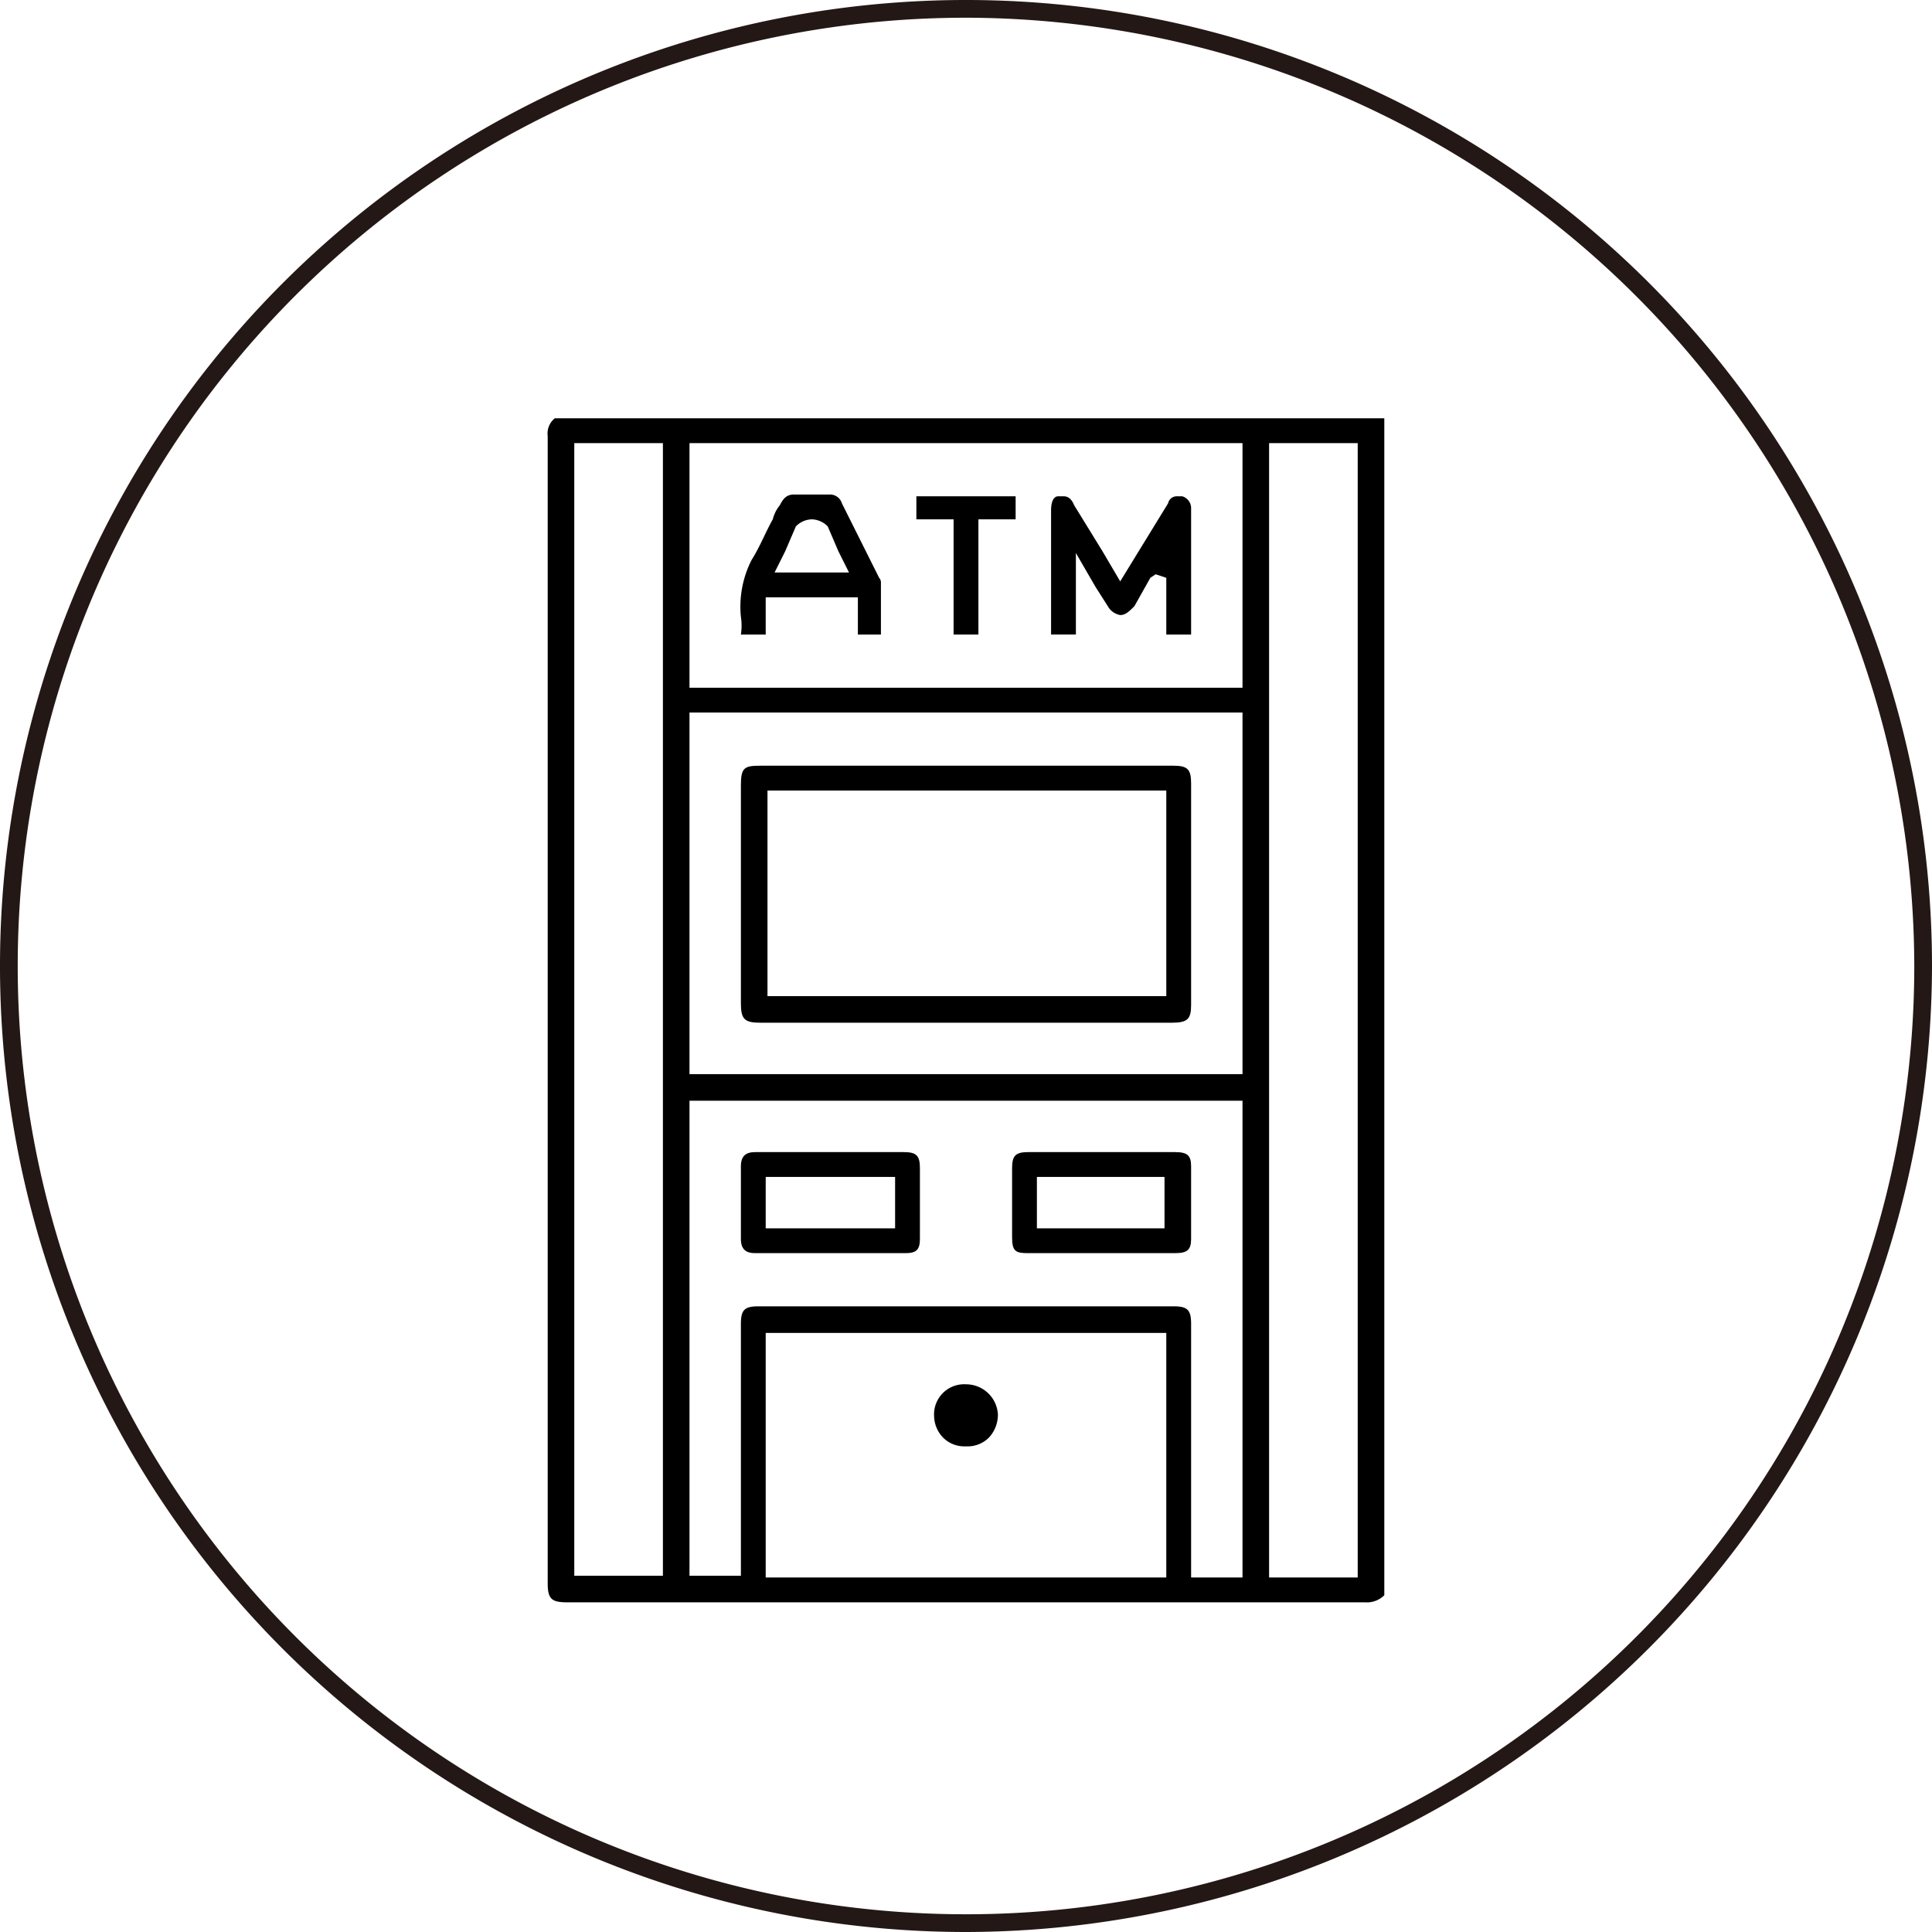
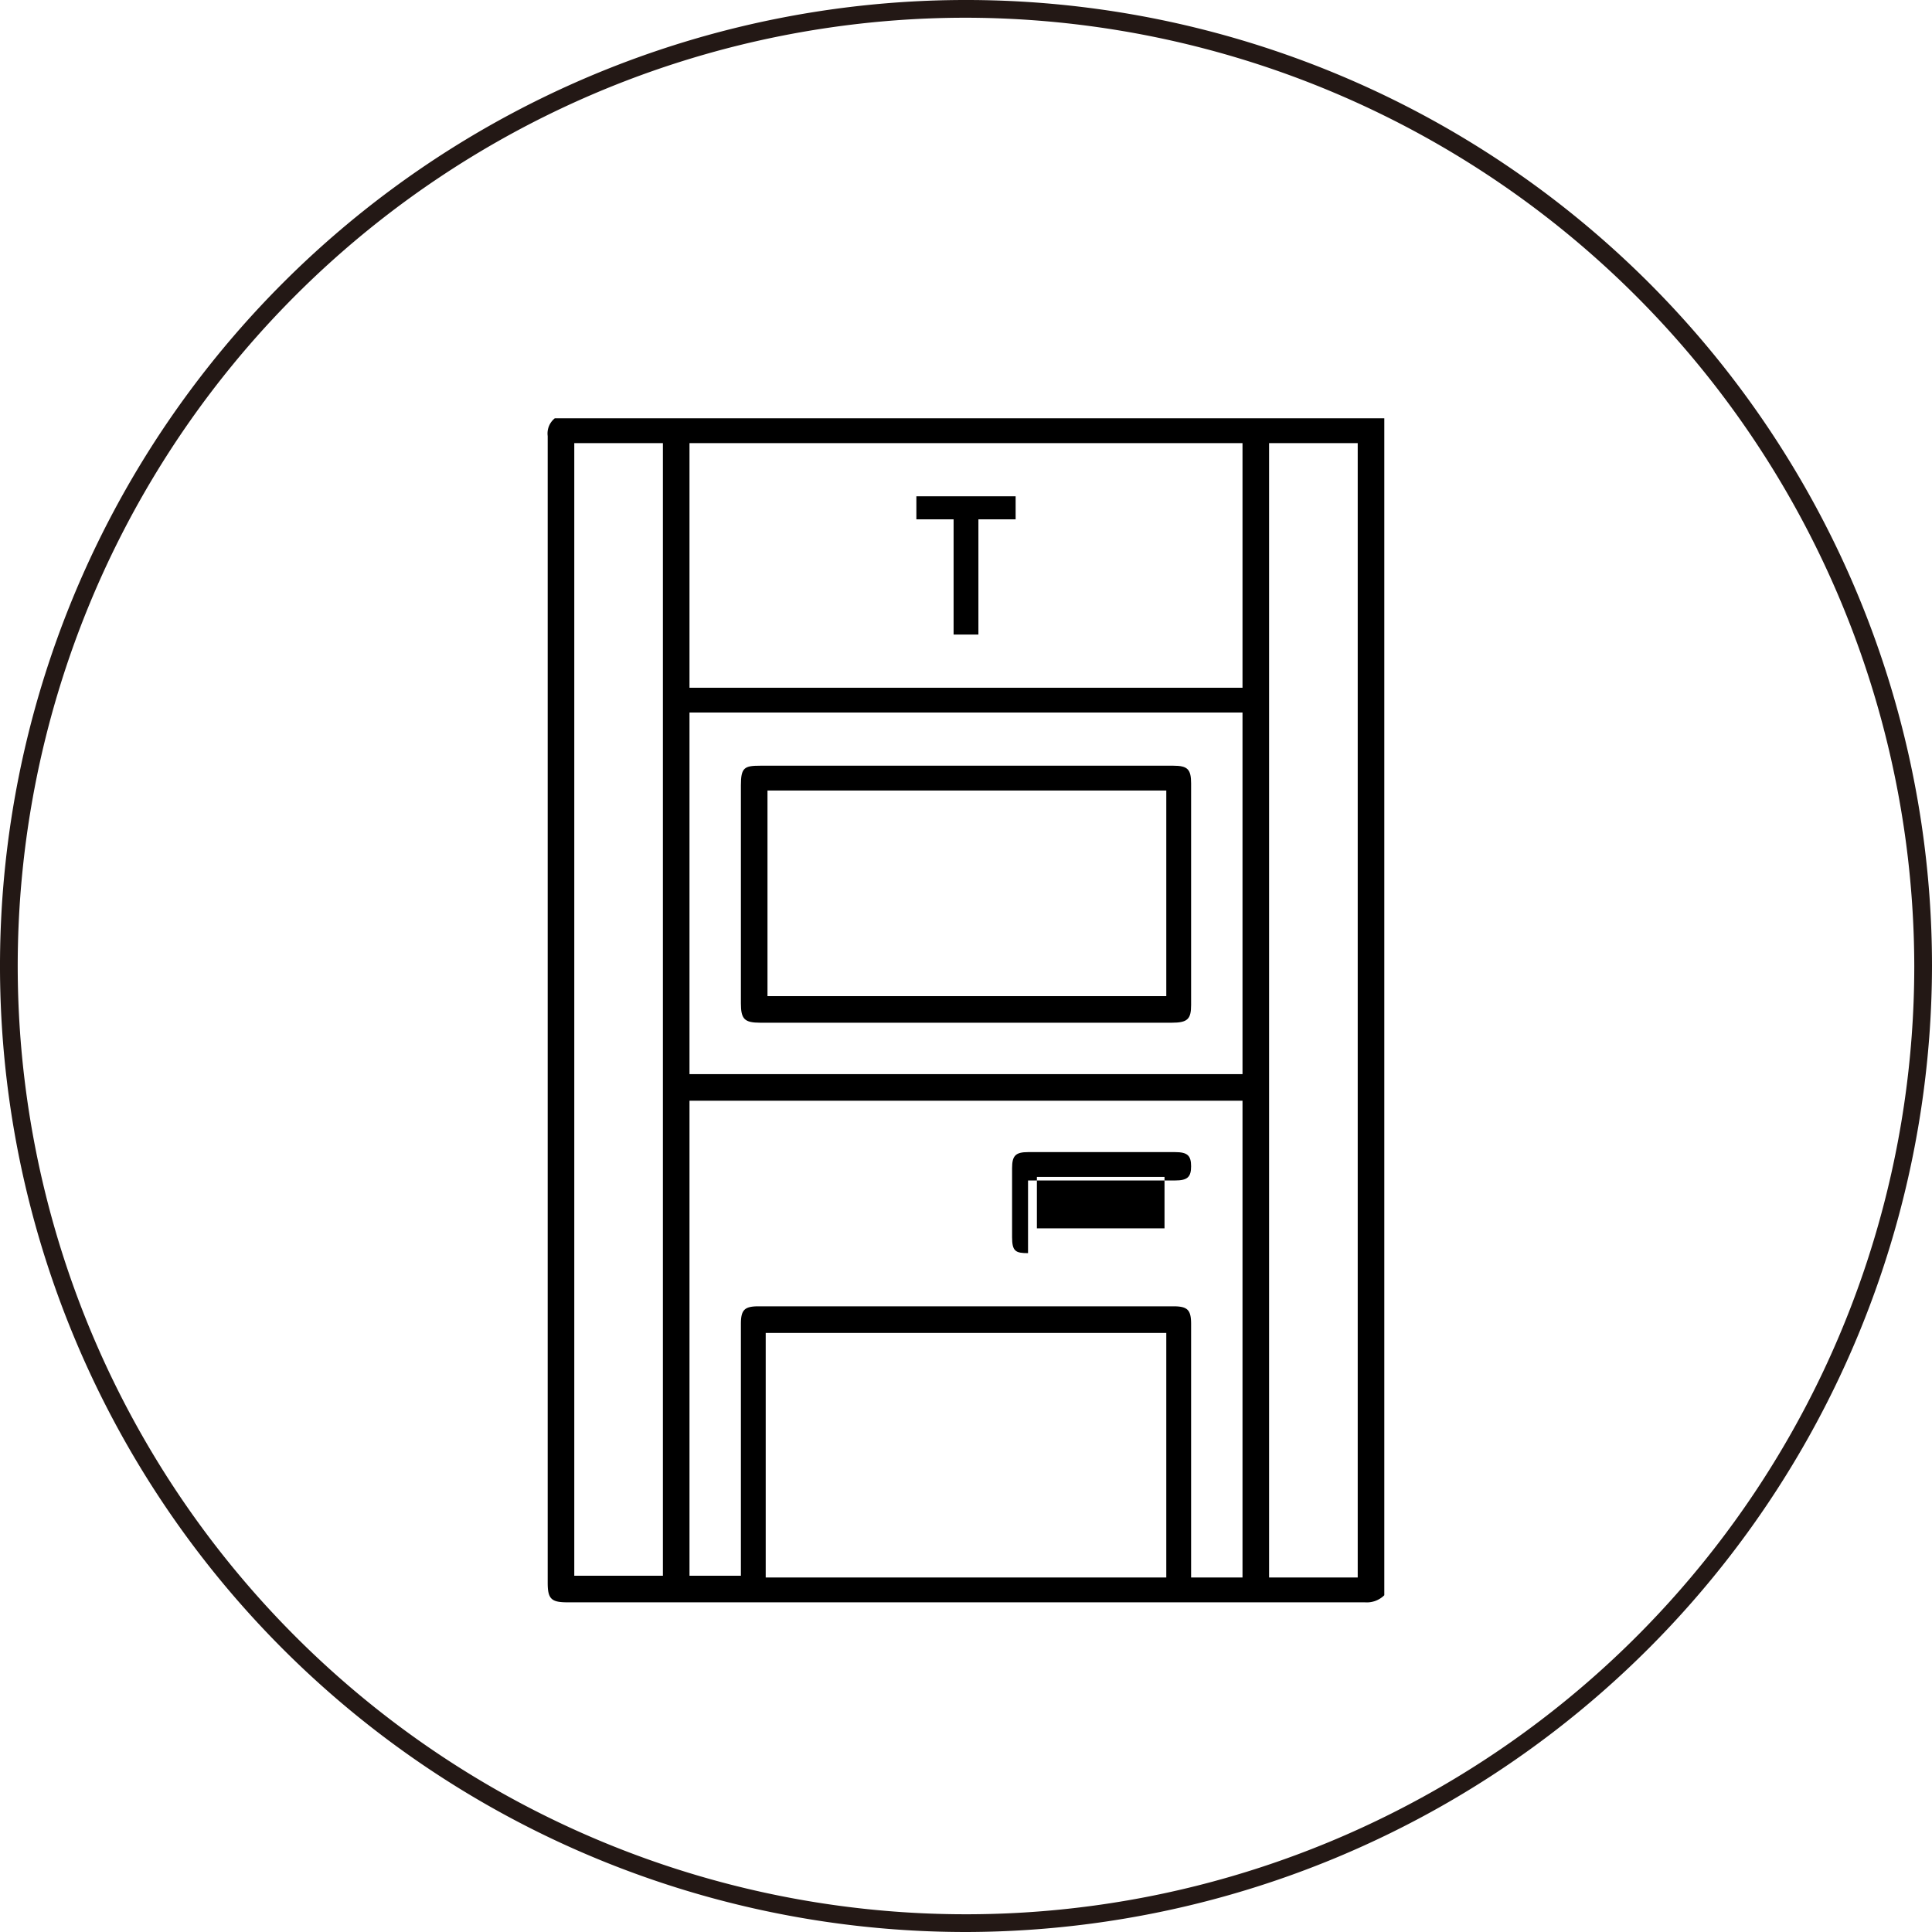
<svg xmlns="http://www.w3.org/2000/svg" id="af6147c4-19f3-46d0-b3b8-a2301ce659ee" data-name="圖層 1" viewBox="0 0 109 109">
  <title>未命名-1</title>
  <path d="M683,438.5A54.5,54.5,0,1,1,737.5,384,54.6,54.6,0,0,1,683,438.5Zm0-108A53.5,53.5,0,1,0,736.5,384,53.6,53.6,0,0,0,683,330.5Z" transform="translate(-628.5 -329.5)" style="fill: #231815;" />
  <g id="b8f6396c-0219-49fa-a893-d133c125a02d" data-name="TPMIc3.tif">
    <path d="M705.5,419.9h-45c-.9,0-1.1-.2-1.1-1.1V354.1a1.1,1.1,0,0,1,.4-1h46.8v66.4a1.4,1.4,0,0,1-1.1.4Zm-33.8-1.4h22.6V404.7H671.7Zm23-15.3c.8,0,1,.2,1,1v14.3h2.9V391.6H667.4v26.8h2.9V404.2c0-.8.2-1,1-1h23.4Zm5.4,15.3h5v-64h-5Zm-39.2-.1h5V354.5h-5Zm6.5-28.3h31.2V369.7H667.4Zm0-21.8h31.2V354.5H667.4Z" transform="translate(-628.5 -329.5)" />
-     <path d="M683,411.1a1.7,1.7,0,0,1-1.3-.5,1.8,1.8,0,0,1-.5-1.2,1.7,1.7,0,0,1,1.8-1.8,1.8,1.8,0,0,1,1.8,1.7,1.9,1.9,0,0,1-.5,1.3,1.7,1.7,0,0,1-1.3.5Z" transform="translate(-628.5 -329.5)" />
-     <path d="M694.3,365.3v-3.2l-.6-.2-.3.2-.9,1.6c-.3.3-.5.5-.8.5a1,1,0,0,1-.7-.5l-.7-1.1-1.1-1.9v4.6h-1.4v-7c0-.6.2-.8.4-.8h.3c.1,0,.4,0,.6.5l1.6,2.6,1,1.7,2.7-4.4a.5.5,0,0,1,.5-.4h.3a.7.7,0,0,1,.5.7v7.1Z" transform="translate(-628.5 -329.5)" />
-     <path d="M676.9,365.3v-2.1h-5.2v2.1h-1.4a3.3,3.3,0,0,0,0-1,5.8,5.8,0,0,1,.6-3.2c.5-.8.8-1.6,1.2-2.3a2,2,0,0,1,.4-.8c.2-.4.4-.6.8-.6h2a.7.7,0,0,1,.7.5l2.1,4.2a.4.4,0,0,1,.1.3v2.9Zm-2.6-6.5a1.3,1.3,0,0,0-.9.4l-.6,1.4-.6,1.2h4.2l-.6-1.2-.6-1.4A1.3,1.3,0,0,0,674.3,358.8Z" transform="translate(-628.5 -329.5)" />
    <polygon points="53.8 35.8 53.8 29.3 51.7 29.3 51.7 28 57.3 28 57.3 29.3 55.2 29.3 55.2 35.8 53.8 35.8" />
-     <path d="M671.1,400.2c-.5,0-.8-.2-.8-.8v-4.1c0-.6.3-.8.8-.8h8.4c.7,0,.9.2.9.9v4c0,.6-.2.8-.8.8h-8.5Zm.6-1.4H679v-2.9h-7.3Z" transform="translate(-628.5 -329.5)" />
-     <path d="M686.5,400.2c-.7,0-.9-.1-.9-.9v-3.9c0-.7.2-.9.9-.9h8.3c.7,0,.9.2.9.8v4.1c0,.6-.2.8-.9.8h-8.3Zm.5-1.4h7.2v-2.9H687Z" transform="translate(-628.5 -329.5)" />
+     <path d="M686.5,400.2c-.7,0-.9-.1-.9-.9v-3.9c0-.7.2-.9.9-.9h8.3c.7,0,.9.2.9.8c0,.6-.2.8-.9.8h-8.3Zm.5-1.4h7.2v-2.9H687Z" transform="translate(-628.5 -329.5)" />
    <path d="M671.4,387.2c-.9,0-1.1-.2-1.1-1.1V373.8c0-1,.2-1.1,1.1-1.1h23.3c.8,0,1,.2,1,1v12.5c0,.8-.2,1-1.1,1H671.4Zm.4-1.5h22.5V374.1H671.8Z" transform="translate(-628.5 -329.5)" />
  </g>
</svg>